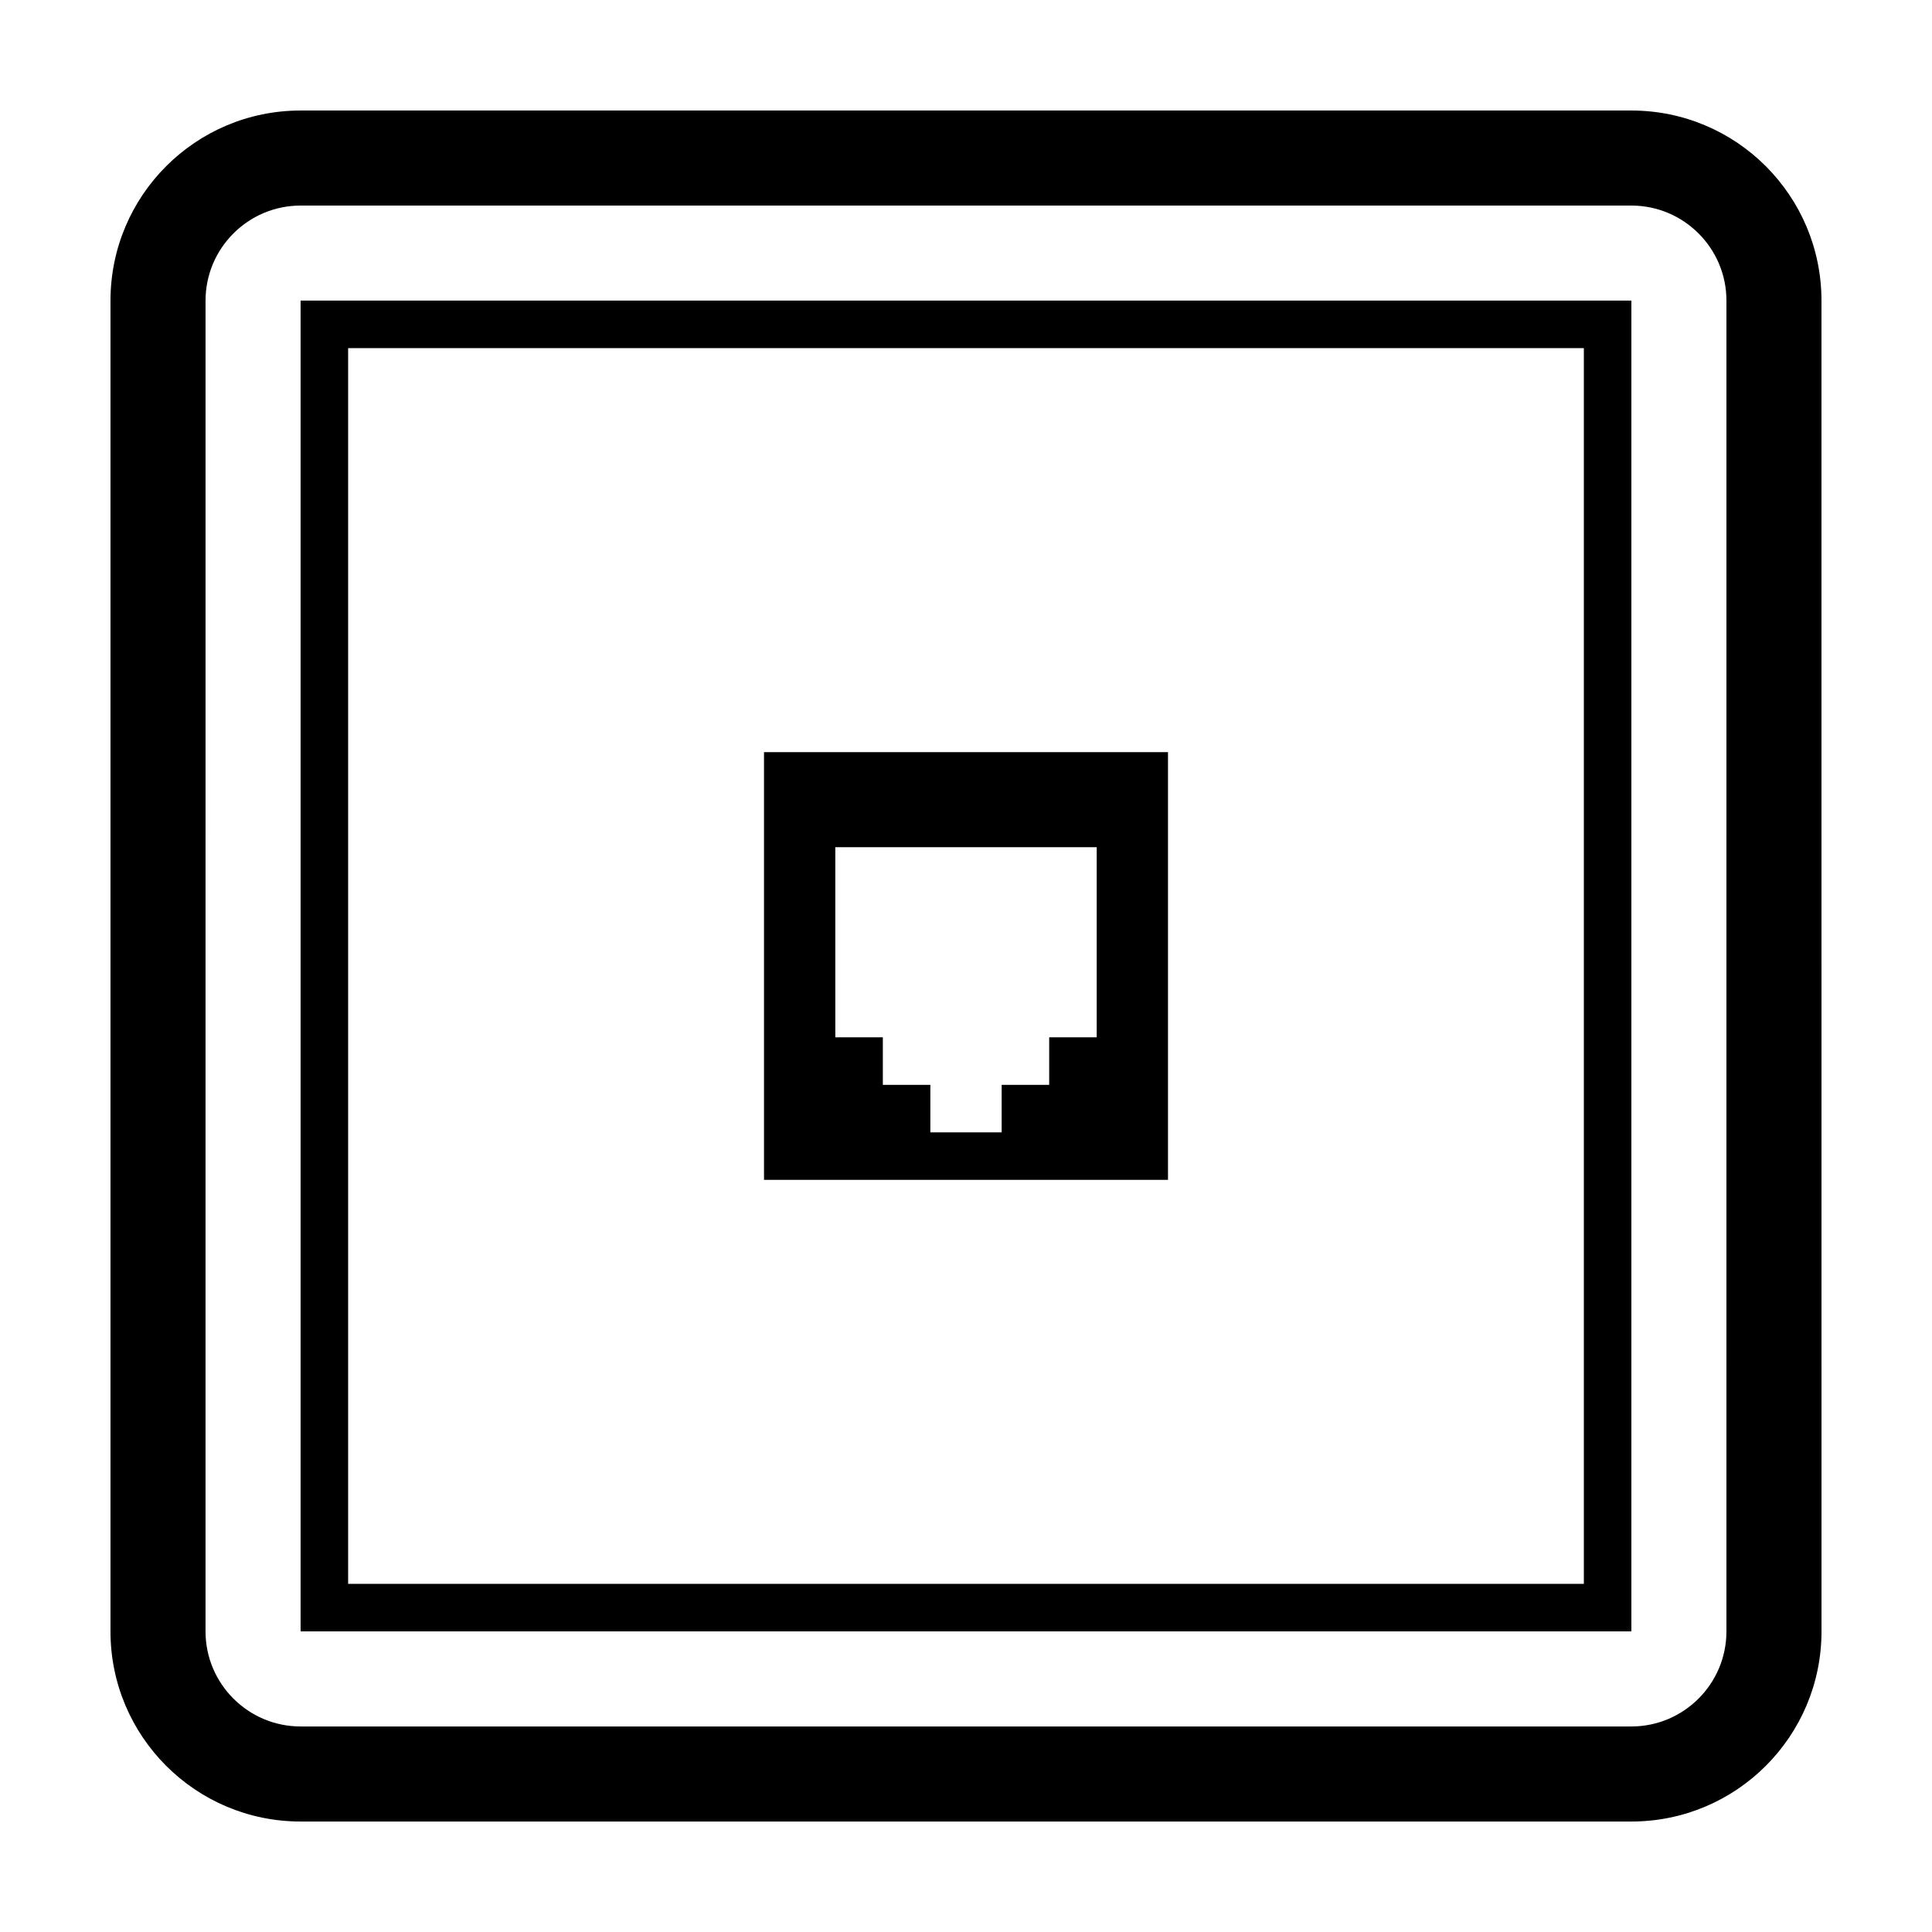
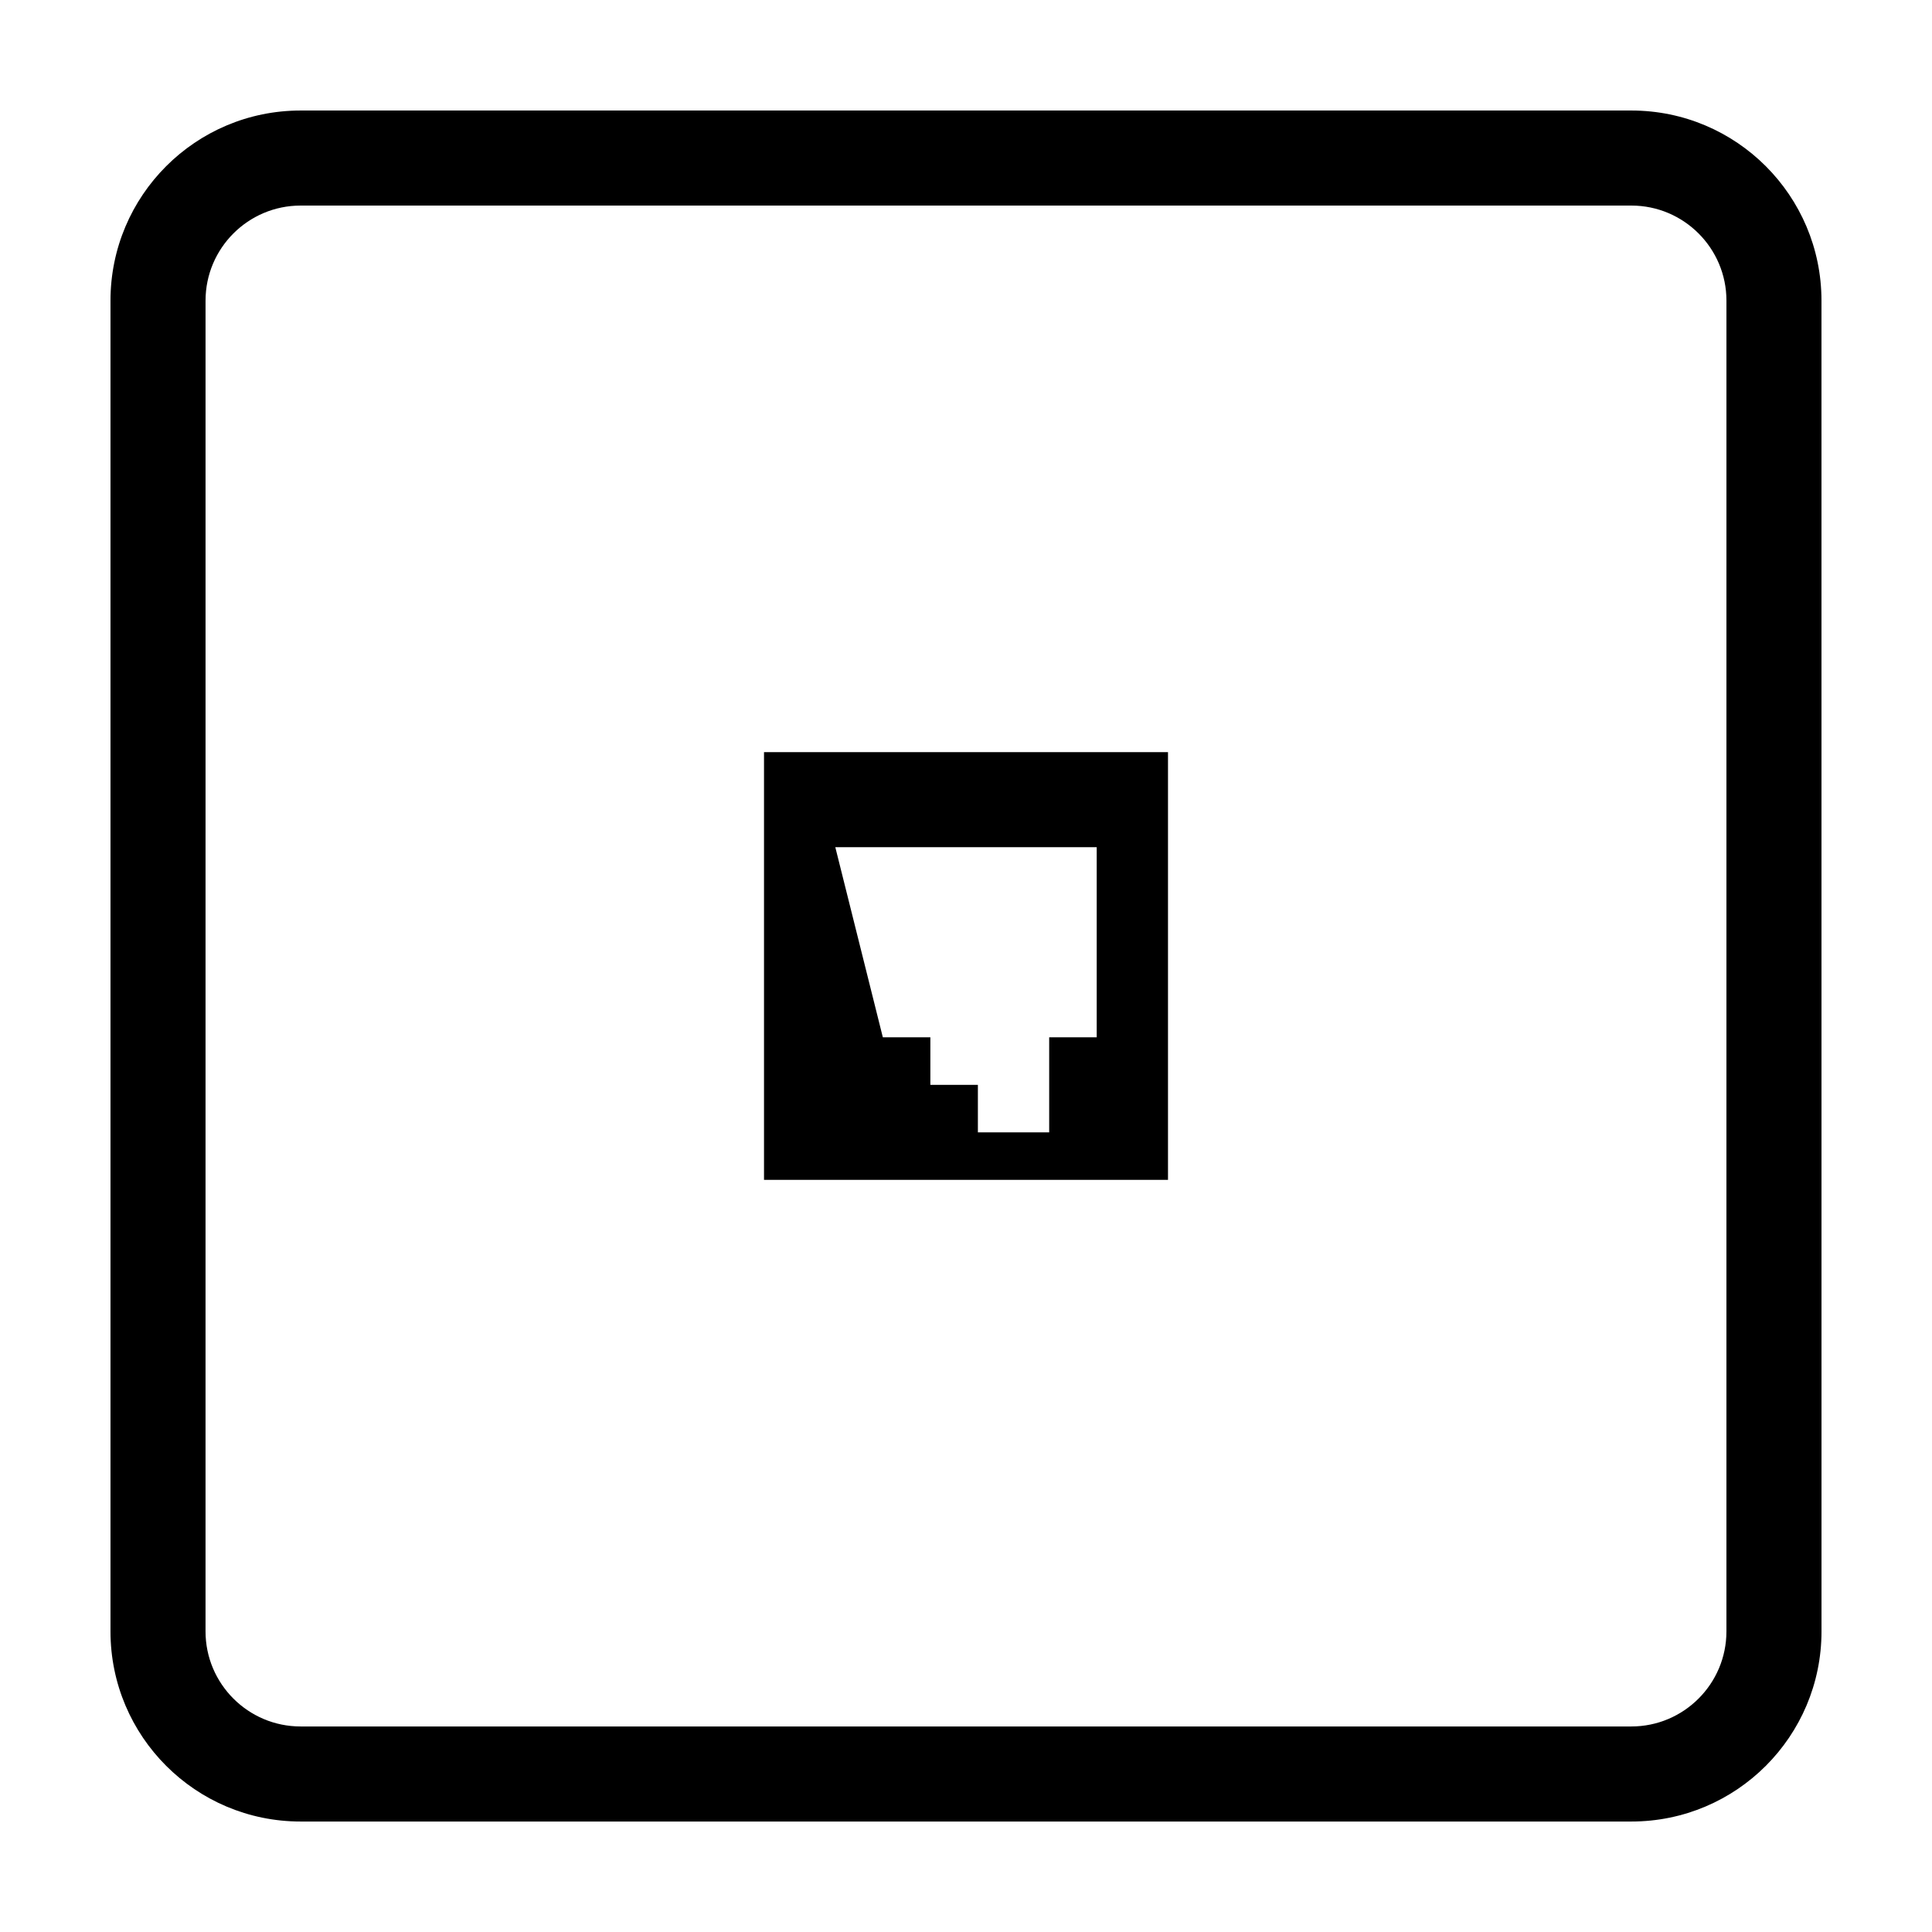
<svg xmlns="http://www.w3.org/2000/svg" fill="#000000" width="800px" height="800px" version="1.1" viewBox="144 144 512 512">
  <g>
    <path d="m576.33 173.29h-352.67c-27.824 0-50.379 22.555-50.379 50.379v352.67c0 27.824 22.555 50.383 50.383 50.383h352.67c27.824 0 50.383-22.555 50.383-50.383l-0.008-352.67c0-27.824-22.555-50.379-50.379-50.379zm25.191 403.05c0 13.891-11.301 25.191-25.191 25.191h-352.67c-13.891 0-25.191-11.301-25.191-25.191l0.004-352.67c0-13.891 11.301-25.191 25.191-25.191h352.67c13.891 0 25.191 11.301 25.191 25.191z" />
-     <path d="m223.66 576.33h352.67v-352.67h-352.67zm12.598-340.07h327.48v327.48h-327.48z" />
-     <path d="m346.47 456.68h107.06v-113.36h-107.06zm18.895-88.164h69.273v50.383h-12.594v12.594h-12.594v12.594h-18.895v-12.594h-12.594v-12.594h-12.594z" />
+     <path d="m346.47 456.68h107.06v-113.36h-107.06zm18.895-88.164h69.273v50.383h-12.594v12.594v12.594h-18.895v-12.594h-12.594v-12.594h-12.594z" />
  </g>
</svg>